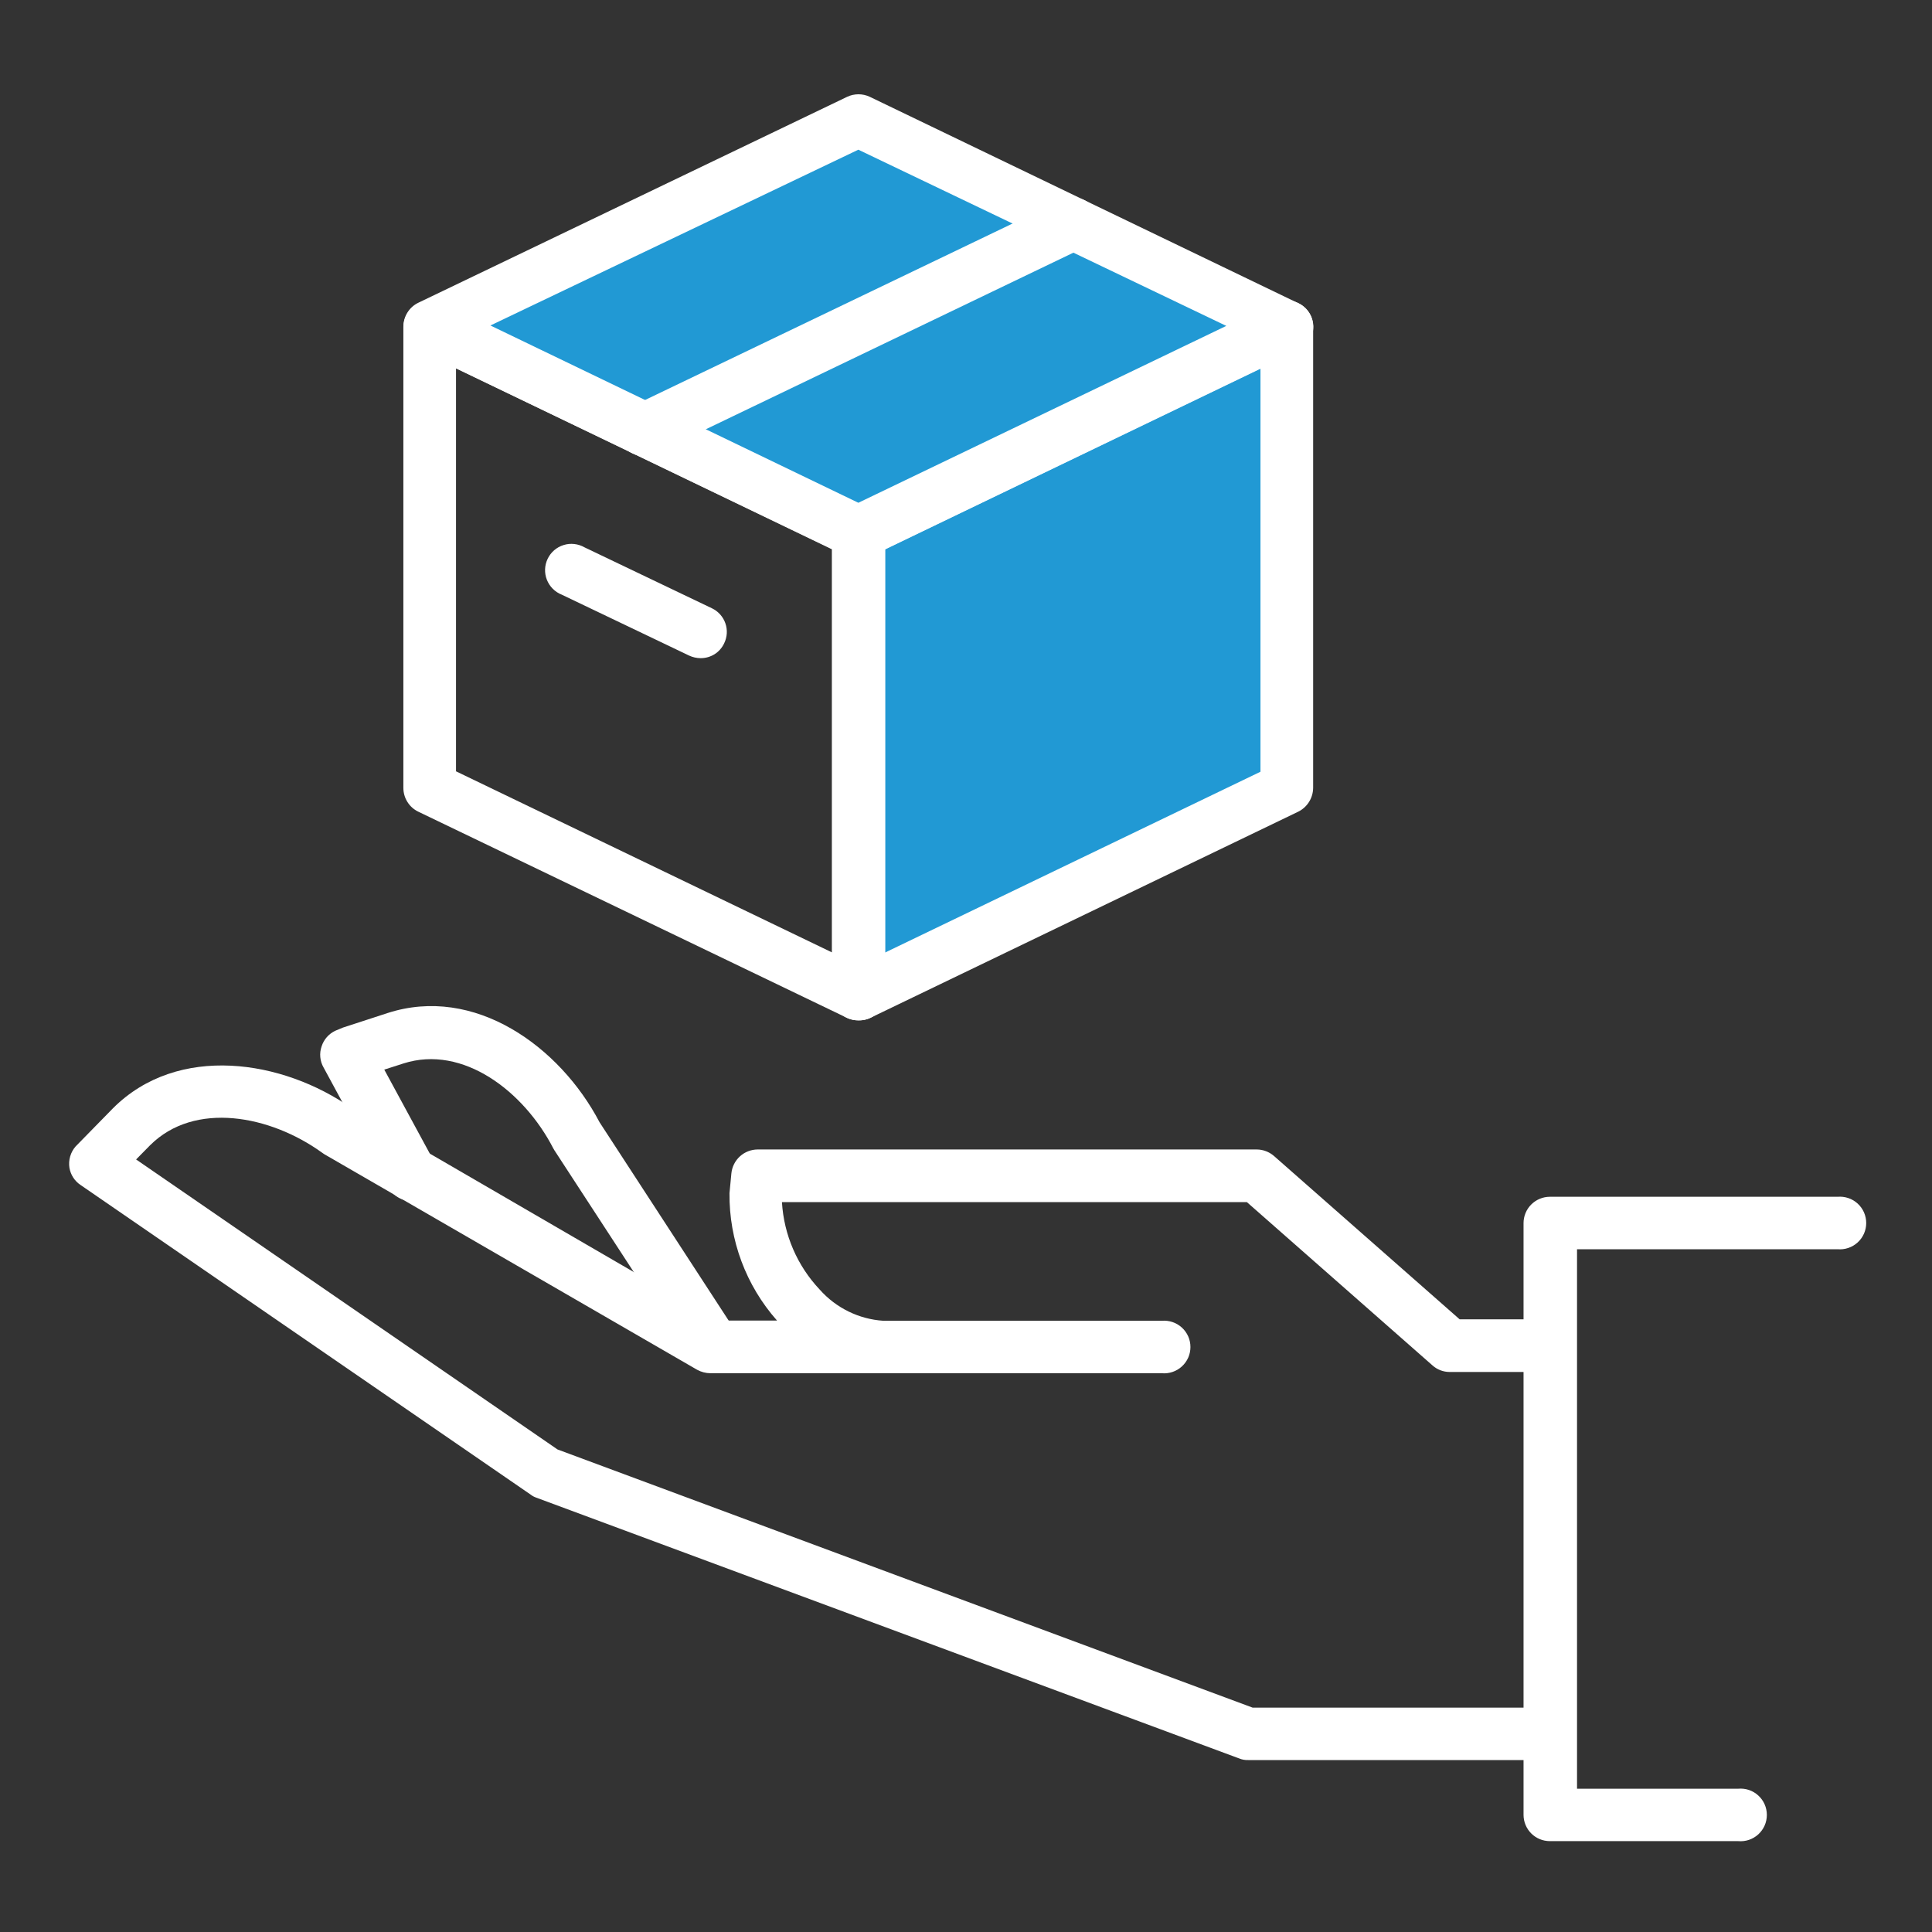
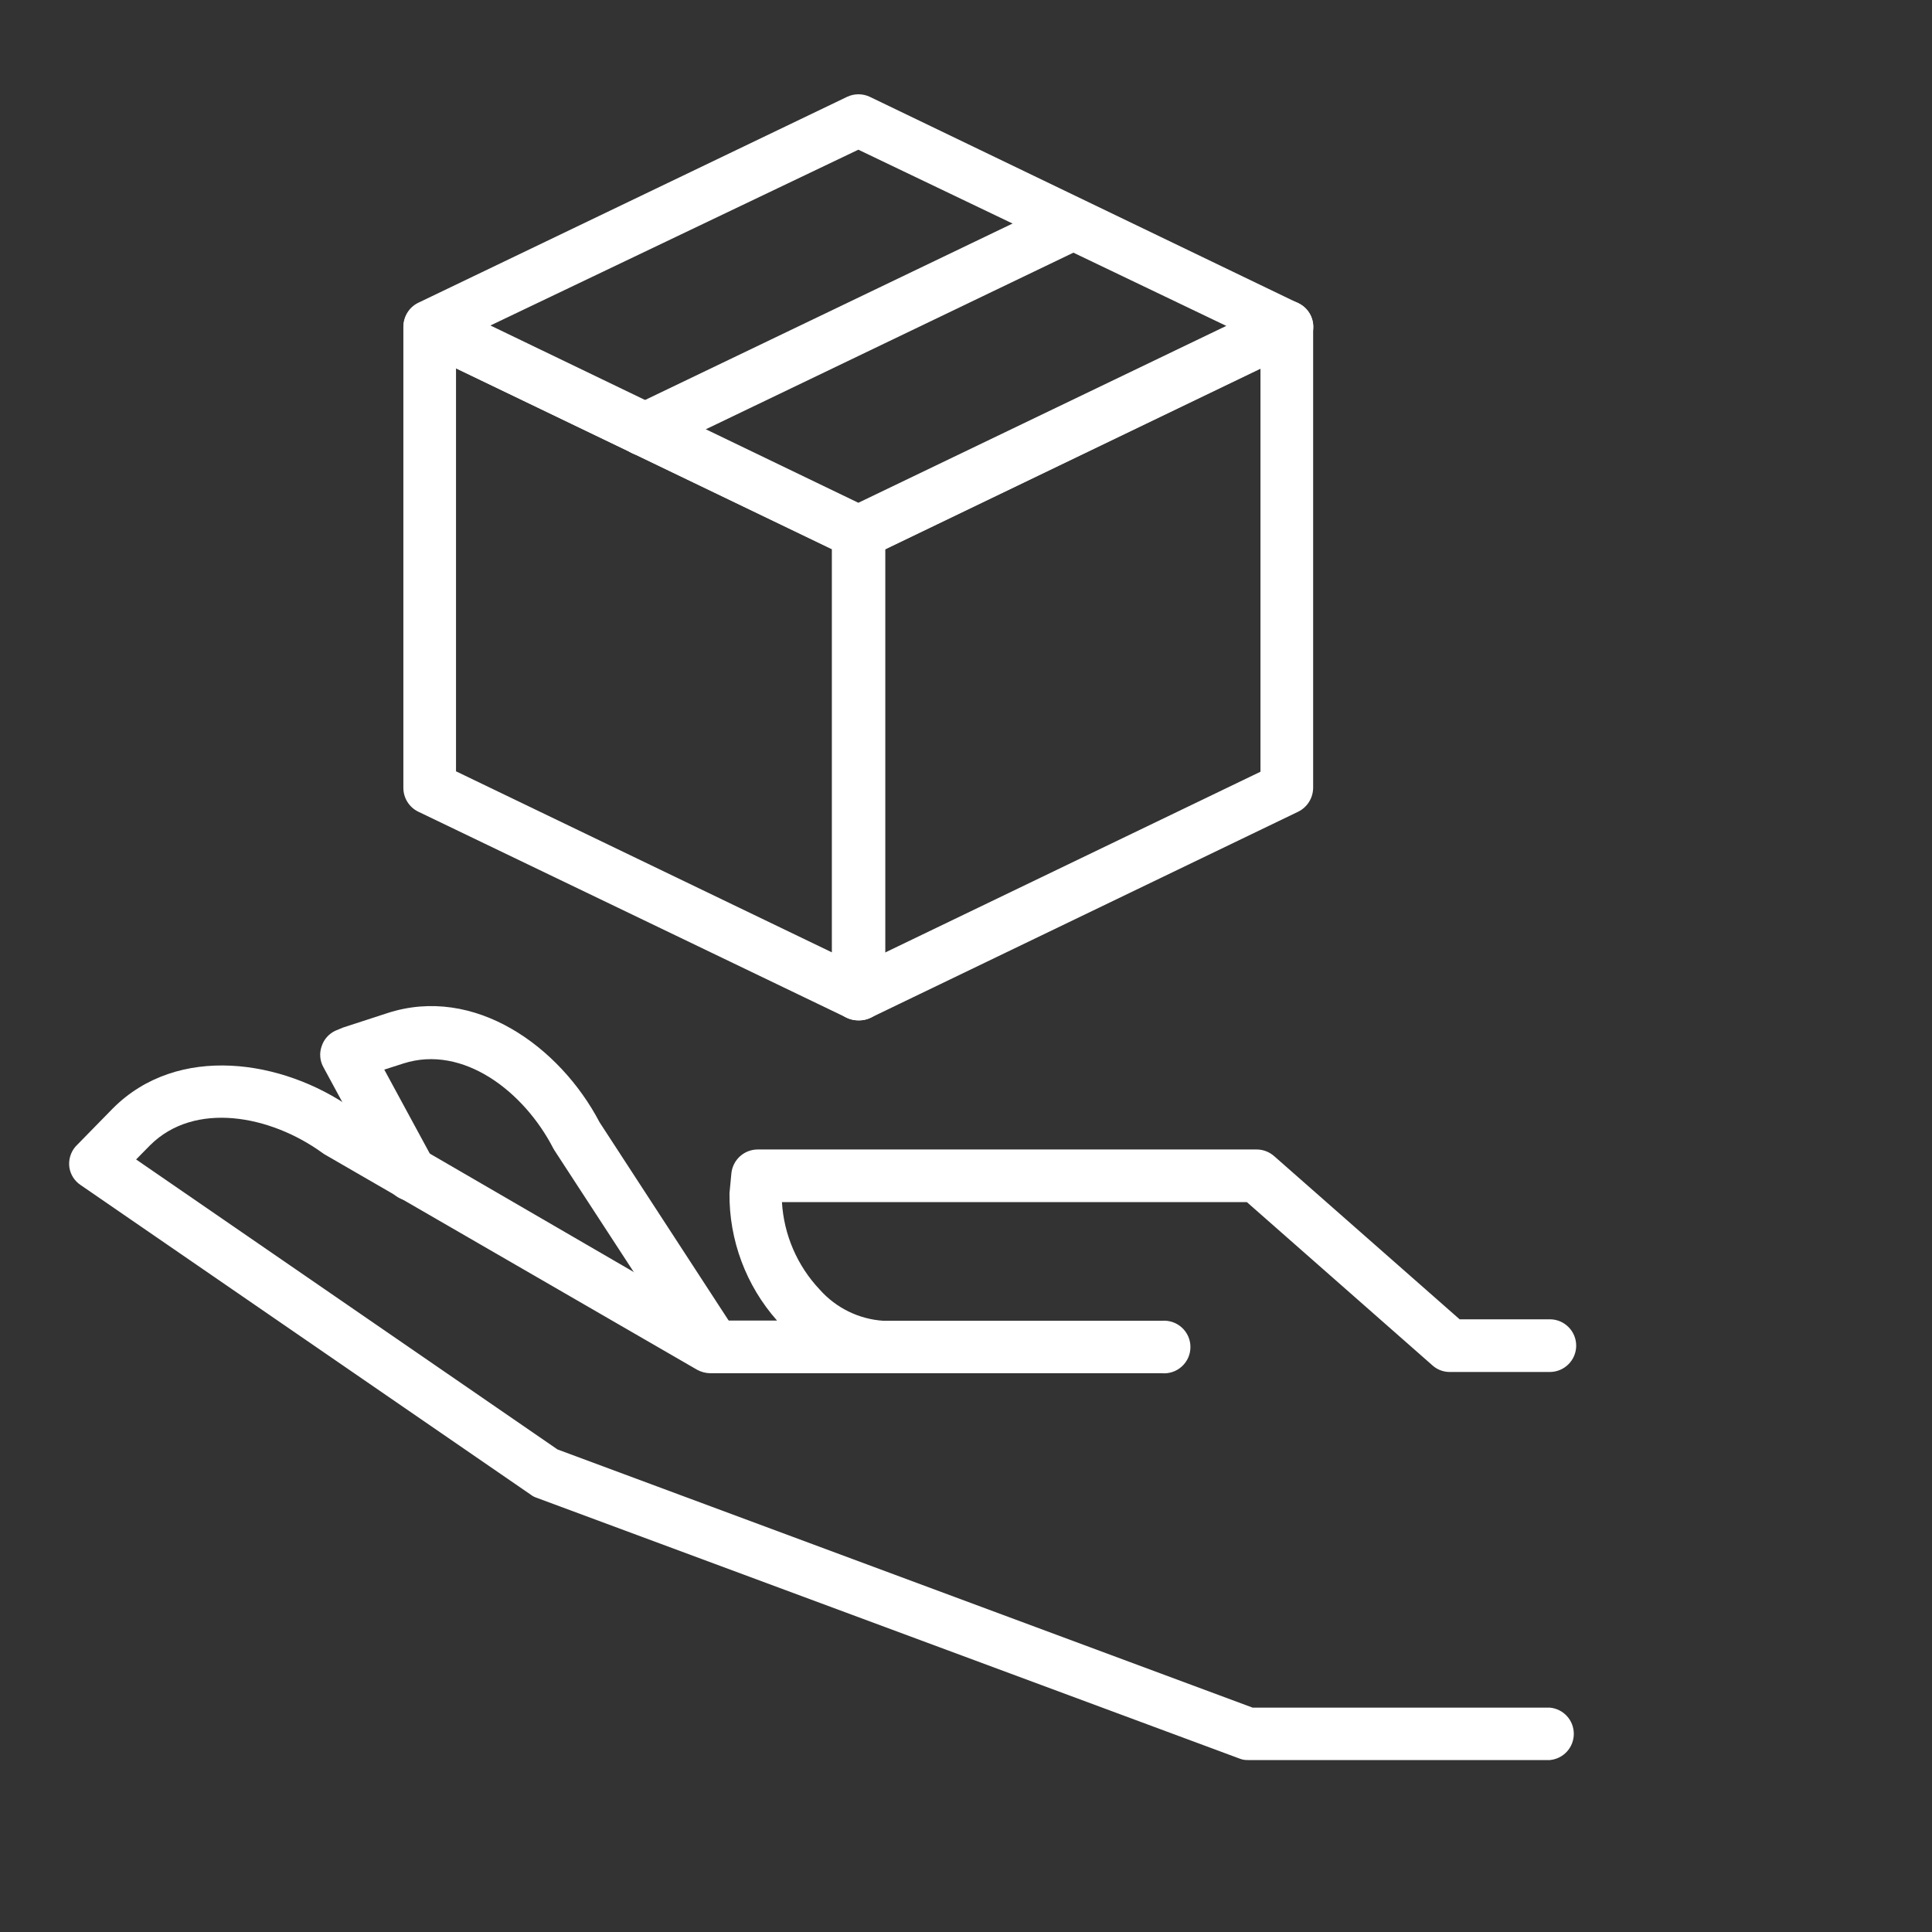
<svg xmlns="http://www.w3.org/2000/svg" width="60" height="60" viewBox="0 0 60 60" fill="none">
  <rect x="0" y="0" width="60" height="60" fill="#333333" stroke="none" />
-   <path d="M39.97 10.147L26.658 3.745L13.346 10.134L26.651 16.556V30.877L39.963 24.468L39.97 10.147Z" fill="#2199D4" />
  <path d="M21.93 42.31C21.798 42.307 21.67 42.271 21.555 42.207C21.44 42.142 21.343 42.051 21.27 41.941L17.222 35.73L17.183 35.664C16.273 33.897 14.38 32.434 12.528 33.027L11.934 33.218L13.457 36.027C13.52 36.121 13.563 36.228 13.582 36.34C13.602 36.452 13.598 36.566 13.57 36.677C13.543 36.787 13.493 36.89 13.424 36.98C13.354 37.07 13.267 37.144 13.167 37.199C13.068 37.253 12.958 37.286 12.845 37.295C12.731 37.304 12.618 37.29 12.51 37.253C12.403 37.216 12.305 37.157 12.221 37.08C12.138 37.003 12.072 36.909 12.027 36.805L10.049 33.152C9.992 33.053 9.957 32.943 9.947 32.829C9.936 32.715 9.951 32.601 9.989 32.493C10.023 32.388 10.078 32.291 10.15 32.209C10.223 32.126 10.312 32.059 10.411 32.012L10.649 31.913L12.027 31.464C14.736 30.581 17.387 32.5 18.62 34.853L22.642 41.031C22.706 41.124 22.75 41.229 22.771 41.34C22.792 41.451 22.79 41.565 22.764 41.675C22.739 41.784 22.691 41.888 22.623 41.978C22.555 42.068 22.47 42.143 22.372 42.199C22.239 42.279 22.085 42.318 21.93 42.31Z" fill="white" />
  <path d="M48.132 54.66H38.763C38.666 54.664 38.569 54.646 38.479 54.608L16.655 46.511C16.593 46.49 16.535 46.459 16.484 46.419L2.499 36.799C2.408 36.738 2.331 36.659 2.272 36.567C2.213 36.475 2.174 36.372 2.156 36.265C2.138 36.147 2.146 36.028 2.179 35.914C2.212 35.8 2.269 35.694 2.347 35.605L3.508 34.419C5.525 32.401 8.783 32.909 10.925 34.419L22.279 41.012H24.132C23.167 39.922 22.641 38.512 22.655 37.056L22.714 36.436C22.735 36.235 22.83 36.048 22.979 35.912C23.129 35.776 23.323 35.7 23.525 35.698H39.026C39.225 35.698 39.417 35.771 39.567 35.902L45.33 40.972H48.132C48.349 40.972 48.557 41.058 48.71 41.212C48.864 41.365 48.95 41.573 48.95 41.79C48.95 42.007 48.864 42.215 48.71 42.368C48.557 42.521 48.349 42.608 48.132 42.608H45.02C44.823 42.608 44.632 42.535 44.486 42.403L38.723 37.333H24.284C24.344 38.348 24.759 39.31 25.457 40.049C25.963 40.62 26.674 40.969 27.435 41.018H36.079C36.192 41.008 36.306 41.022 36.414 41.058C36.522 41.094 36.62 41.153 36.704 41.229C36.788 41.306 36.855 41.399 36.901 41.503C36.947 41.607 36.97 41.719 36.97 41.833C36.97 41.946 36.947 42.059 36.901 42.163C36.855 42.266 36.788 42.36 36.704 42.436C36.62 42.513 36.522 42.571 36.414 42.607C36.306 42.644 36.192 42.657 36.079 42.647H22.062C21.919 42.646 21.779 42.609 21.653 42.541L10.068 35.843L10.002 35.797C8.394 34.636 6.046 34.188 4.662 35.566L4.227 36.008L17.314 45.014L38.901 53.032H48.132C48.335 53.05 48.524 53.144 48.662 53.294C48.8 53.445 48.876 53.642 48.876 53.846C48.876 54.05 48.8 54.247 48.662 54.398C48.524 54.548 48.335 54.642 48.132 54.66Z" fill="white" />
-   <path d="M53.98 57.178H48.132C47.915 57.178 47.707 57.092 47.554 56.939C47.401 56.786 47.315 56.578 47.315 56.361V37.985C47.315 37.768 47.401 37.56 47.554 37.407C47.707 37.254 47.915 37.167 48.132 37.167H57.066C57.179 37.157 57.293 37.171 57.401 37.207C57.508 37.243 57.607 37.301 57.691 37.378C57.775 37.455 57.842 37.548 57.888 37.652C57.933 37.756 57.957 37.868 57.957 37.982C57.957 38.095 57.933 38.208 57.888 38.311C57.842 38.415 57.775 38.508 57.691 38.585C57.607 38.662 57.508 38.72 57.401 38.756C57.293 38.793 57.179 38.806 57.066 38.796H48.976V55.55H53.98C54.093 55.54 54.207 55.553 54.315 55.589C54.423 55.626 54.522 55.684 54.605 55.761C54.689 55.837 54.756 55.93 54.802 56.034C54.848 56.138 54.871 56.251 54.871 56.364C54.871 56.478 54.848 56.59 54.802 56.694C54.756 56.798 54.689 56.891 54.605 56.968C54.522 57.044 54.423 57.102 54.315 57.139C54.207 57.175 54.093 57.188 53.98 57.178Z" fill="white" />
  <path d="M26.657 31.688C26.534 31.688 26.412 31.661 26.301 31.609L12.989 25.207C12.85 25.14 12.733 25.035 12.652 24.904C12.57 24.773 12.527 24.622 12.527 24.468V10.141C12.532 10.008 12.569 9.878 12.636 9.763C12.702 9.648 12.796 9.551 12.91 9.481C13.027 9.408 13.161 9.365 13.3 9.357C13.438 9.349 13.576 9.376 13.701 9.435L27.033 15.824C27.172 15.891 27.288 15.996 27.37 16.127C27.452 16.258 27.495 16.409 27.494 16.563V30.877C27.494 31.015 27.459 31.151 27.392 31.272C27.325 31.393 27.229 31.495 27.112 31.569C26.975 31.651 26.817 31.692 26.657 31.688ZM14.162 23.954L25.839 29.578V17.05L14.162 11.44V23.954Z" fill="white" />
  <path d="M26.657 17.361C26.534 17.361 26.413 17.334 26.301 17.282L12.989 10.873C12.851 10.806 12.735 10.701 12.654 10.571C12.572 10.441 12.529 10.291 12.529 10.138C12.529 9.984 12.572 9.834 12.654 9.704C12.735 9.574 12.851 9.47 12.989 9.403L26.308 3.007C26.418 2.955 26.539 2.928 26.661 2.928C26.783 2.928 26.903 2.955 27.013 3.007L40.319 9.416C40.458 9.482 40.575 9.585 40.658 9.714C40.741 9.844 40.786 9.994 40.787 10.148C40.786 10.302 40.742 10.454 40.659 10.584C40.576 10.715 40.458 10.819 40.319 10.886L27.033 17.282C26.916 17.338 26.787 17.365 26.657 17.361ZM15.231 10.108L26.657 15.614L38.084 10.121L26.657 4.649L15.231 10.108Z" fill="white" />
  <path d="M26.657 31.688C26.504 31.689 26.354 31.648 26.222 31.569C26.106 31.495 26.009 31.393 25.943 31.272C25.876 31.151 25.84 31.015 25.84 30.877V16.556C25.839 16.402 25.883 16.251 25.964 16.12C26.046 15.99 26.163 15.885 26.301 15.818L39.607 9.409C39.732 9.349 39.87 9.322 40.008 9.331C40.147 9.339 40.281 9.381 40.398 9.455C40.511 9.525 40.606 9.621 40.672 9.736C40.739 9.851 40.776 9.981 40.781 10.114V24.468C40.779 24.622 40.736 24.772 40.654 24.903C40.573 25.033 40.457 25.138 40.319 25.207L27.033 31.609C26.916 31.665 26.787 31.692 26.657 31.688ZM27.468 17.064V29.591L39.145 23.967V11.44L27.468 17.064Z" fill="white" />
-   <path d="M19.997 14.157C19.811 14.16 19.629 14.099 19.482 13.984C19.335 13.868 19.233 13.706 19.192 13.524C19.151 13.342 19.174 13.152 19.257 12.985C19.34 12.818 19.478 12.684 19.648 12.607L32.967 6.212C33.163 6.12 33.387 6.109 33.592 6.18C33.796 6.252 33.965 6.4 34.061 6.594C34.154 6.789 34.166 7.013 34.094 7.217C34.023 7.421 33.873 7.588 33.679 7.682L20.367 14.078C20.251 14.131 20.125 14.158 19.997 14.157Z" fill="white" />
-   <path d="M21.758 20.44C21.635 20.439 21.514 20.412 21.402 20.36L17.446 18.468C17.342 18.427 17.247 18.365 17.167 18.285C17.088 18.206 17.026 18.111 16.984 18.006C16.943 17.902 16.924 17.79 16.928 17.677C16.932 17.565 16.96 17.455 17.008 17.354C17.057 17.252 17.126 17.162 17.211 17.088C17.296 17.015 17.395 16.96 17.503 16.927C17.61 16.893 17.723 16.882 17.834 16.895C17.946 16.907 18.054 16.942 18.152 16.998L22.108 18.89C22.205 18.936 22.292 19.001 22.363 19.08C22.435 19.16 22.491 19.253 22.526 19.354C22.562 19.455 22.577 19.563 22.571 19.67C22.564 19.777 22.537 19.882 22.49 19.978C22.425 20.117 22.322 20.235 22.192 20.317C22.062 20.398 21.912 20.441 21.758 20.44Z" fill="white" />
+   <path d="M19.997 14.157C19.811 14.16 19.629 14.099 19.482 13.984C19.335 13.868 19.233 13.706 19.192 13.524C19.151 13.342 19.174 13.152 19.257 12.985C19.34 12.818 19.478 12.684 19.648 12.607L32.967 6.212C33.796 6.252 33.965 6.4 34.061 6.594C34.154 6.789 34.166 7.013 34.094 7.217C34.023 7.421 33.873 7.588 33.679 7.682L20.367 14.078C20.251 14.131 20.125 14.158 19.997 14.157Z" fill="white" />
</svg>